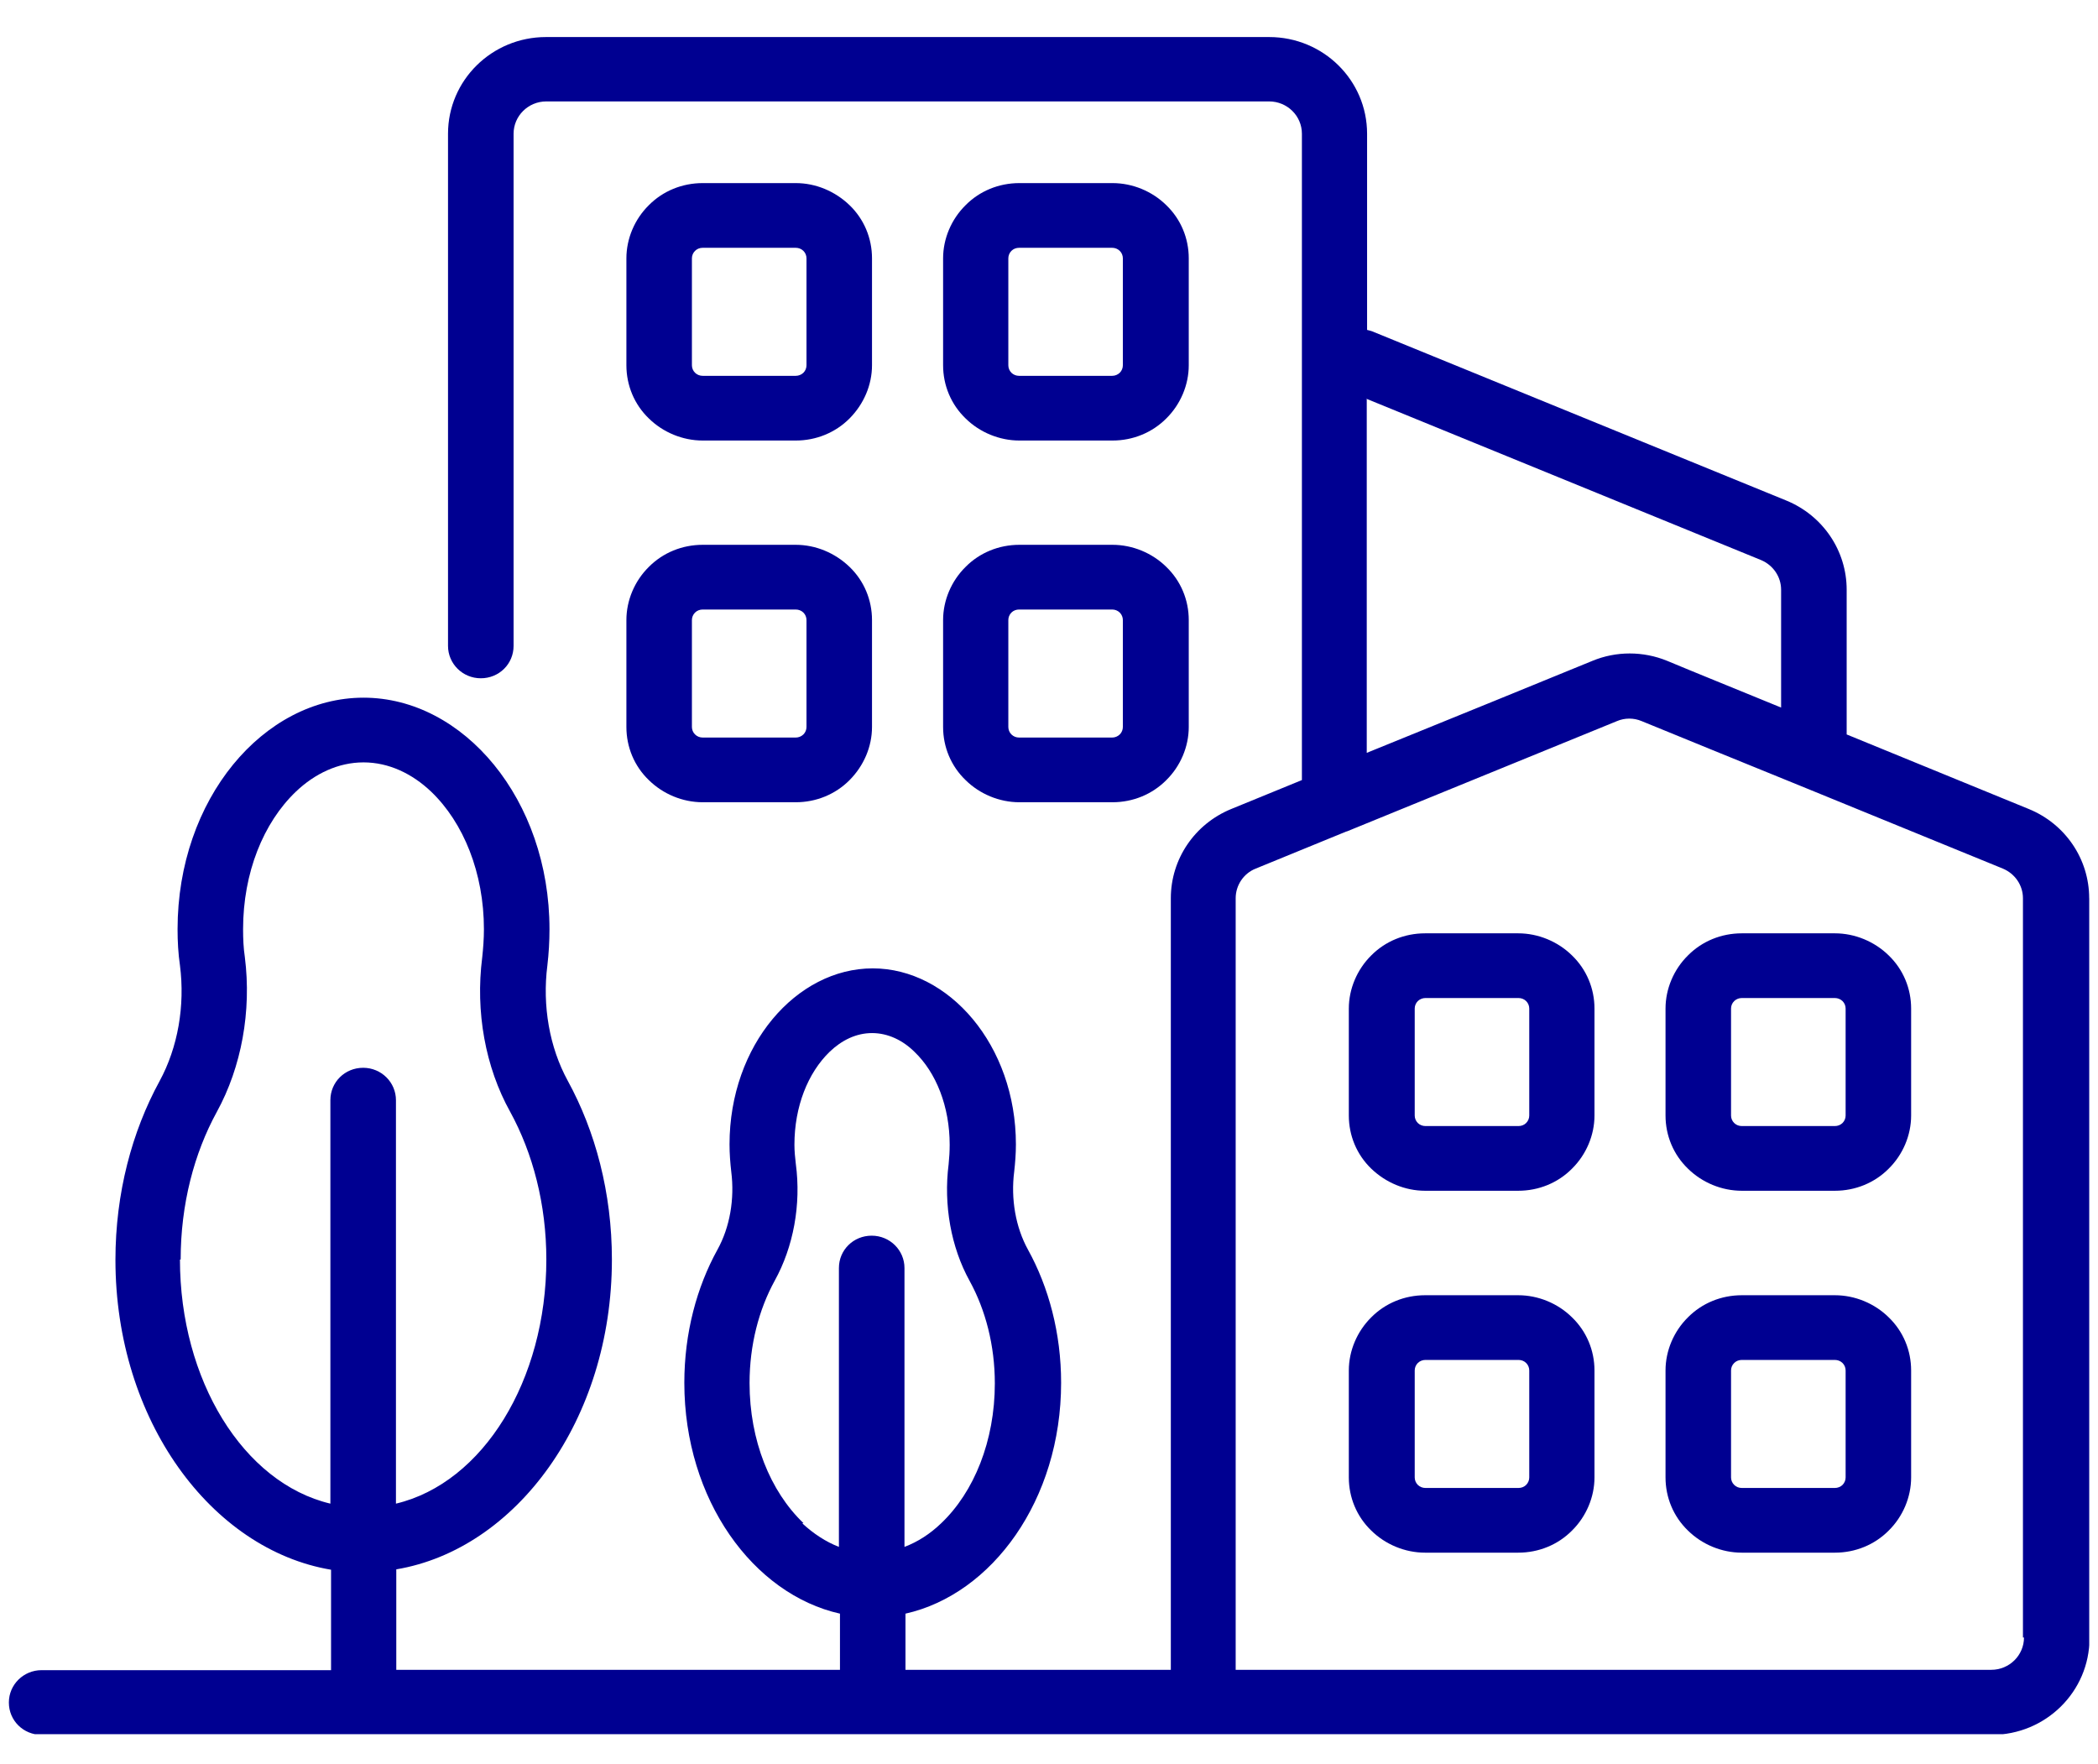
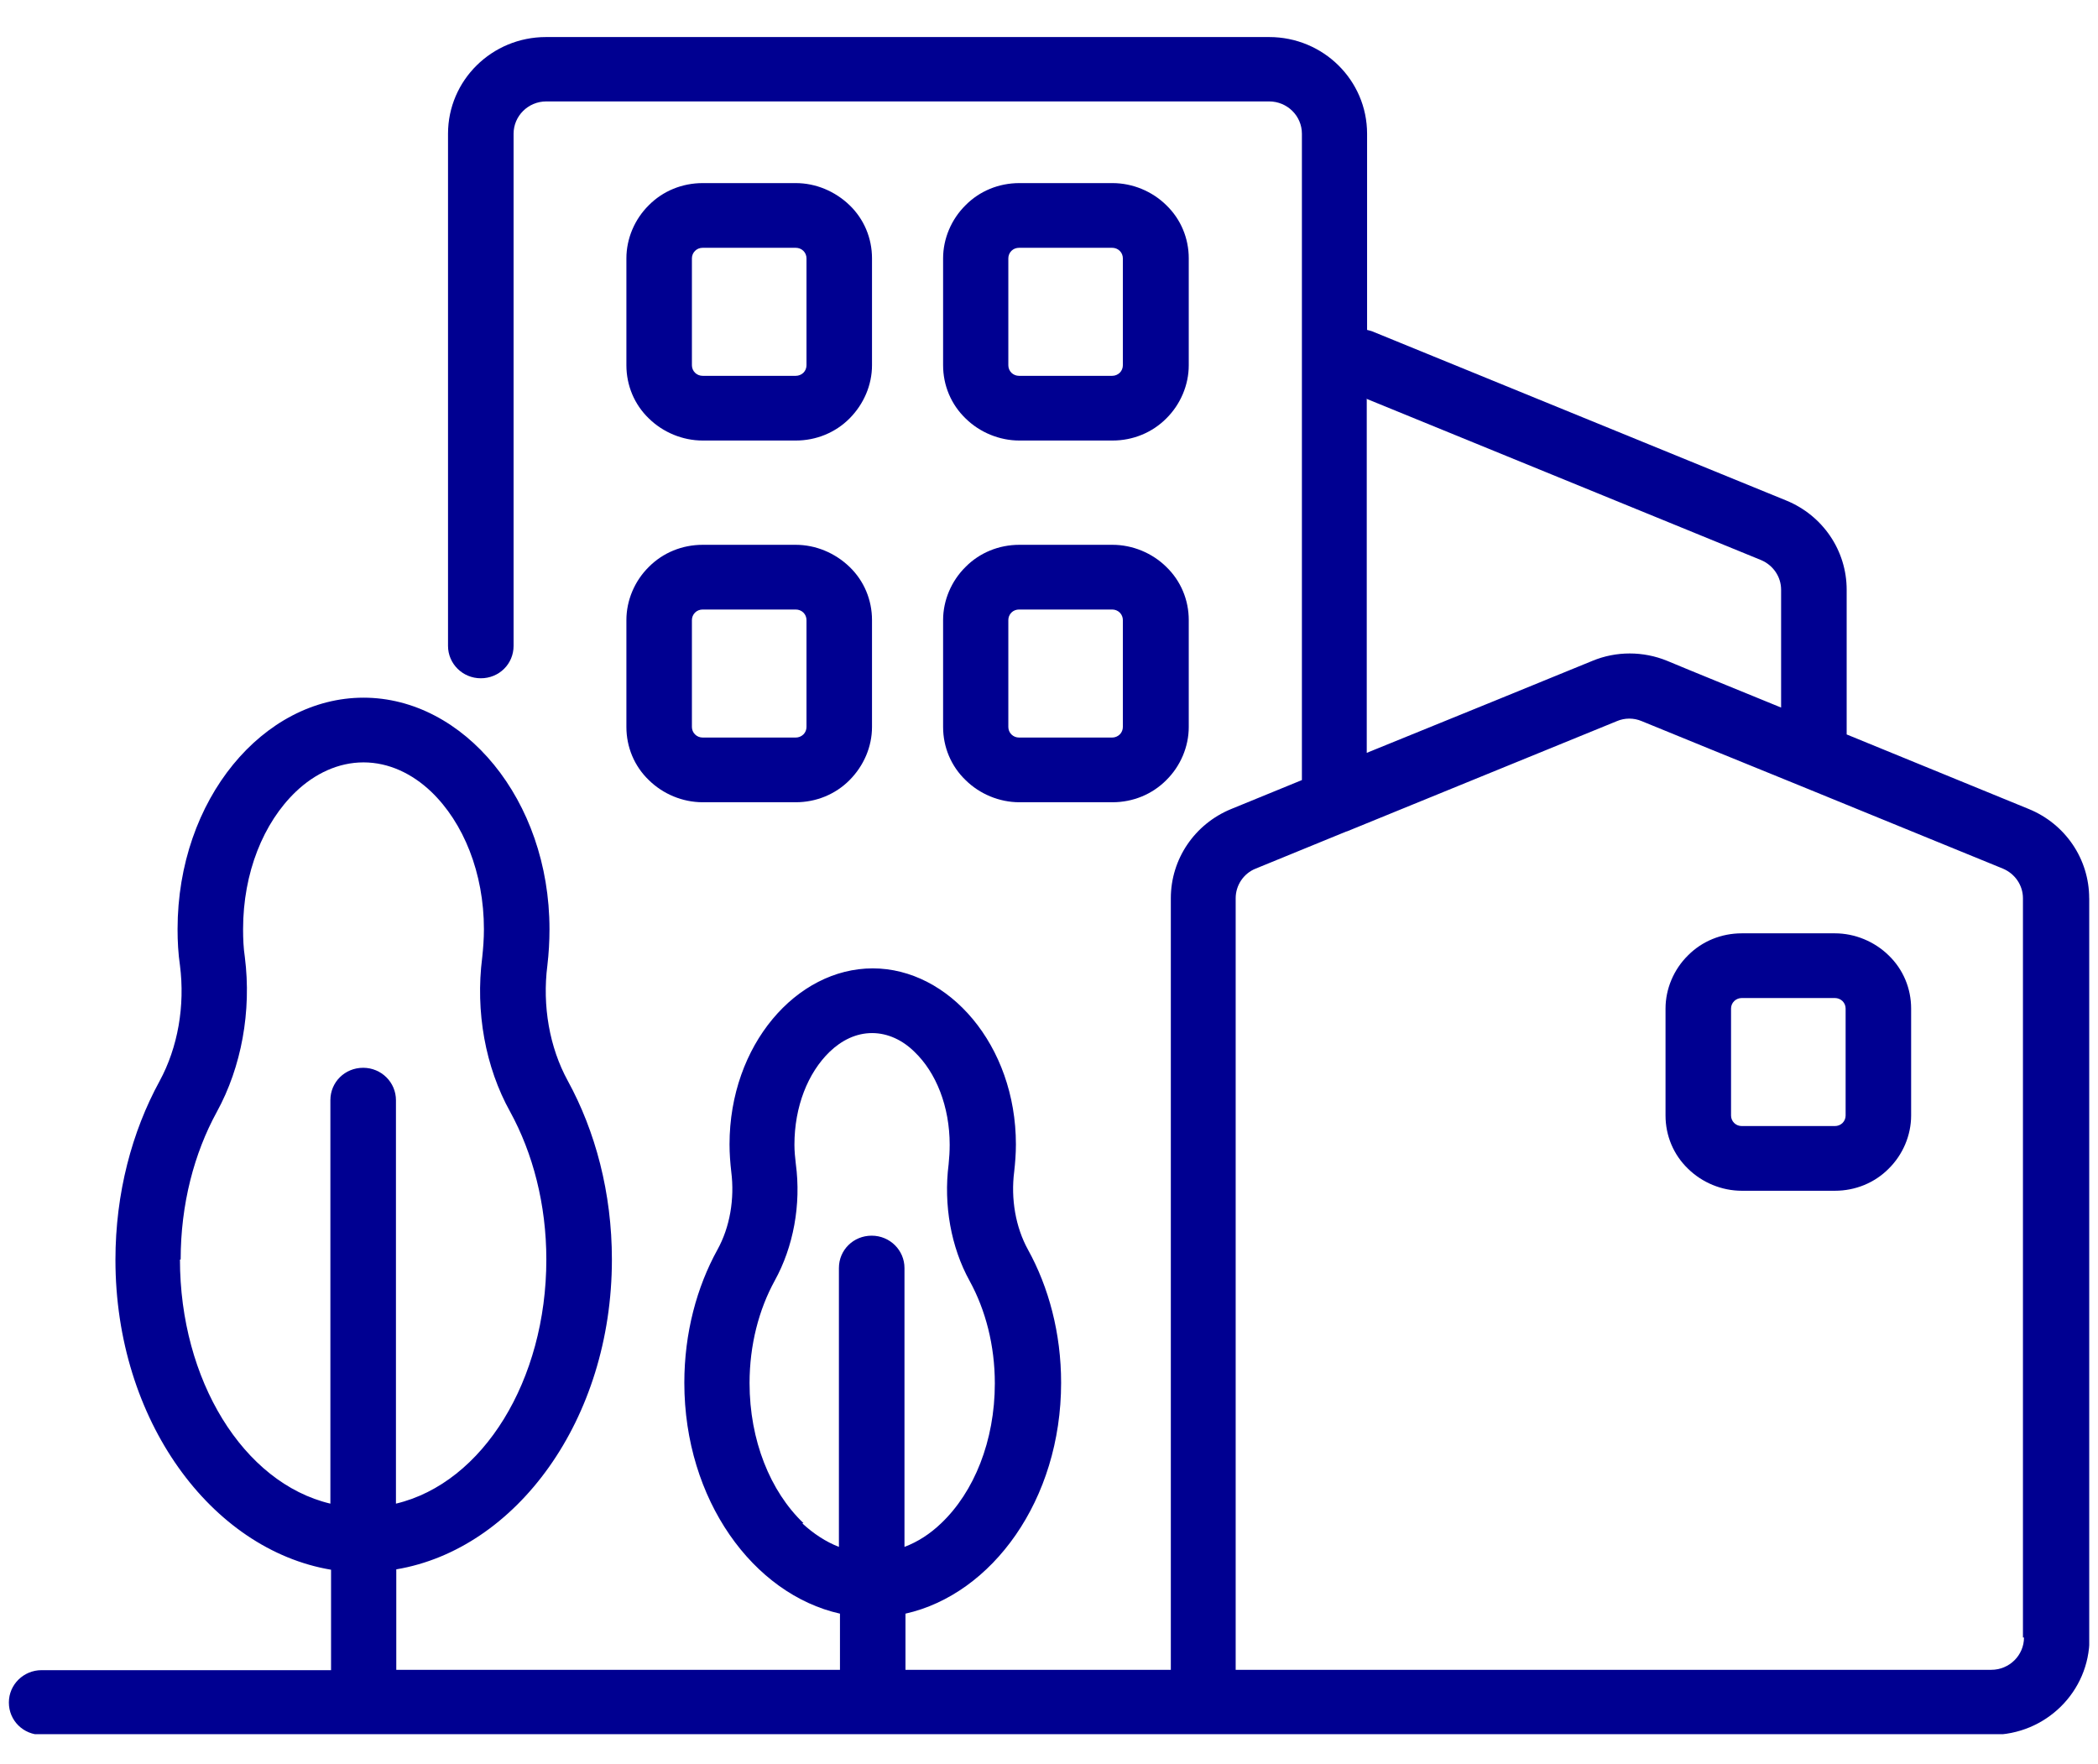
<svg xmlns="http://www.w3.org/2000/svg" width="44" height="37" viewBox="0 0 44 37" fill="none">
  <g clip-path="url(#clip0_29177_137187)">
    <path fill-rule="evenodd" clip-rule="evenodd" d="M14.736 9.239H16.689C17.116 9.239 17.521 9.074 17.818 8.775C18.115 8.475 18.288 8.075 18.288 7.66V5.418C18.288 4.997 18.122 4.597 17.818 4.304C17.514 4.011 17.109 3.84 16.689 3.84H14.736C14.309 3.84 13.904 4.004 13.607 4.304C13.31 4.597 13.137 5.004 13.137 5.418V7.66C13.137 8.082 13.303 8.482 13.607 8.775C13.904 9.067 14.316 9.239 14.736 9.239ZM14.511 5.418C14.511 5.361 14.533 5.304 14.577 5.261C14.62 5.218 14.678 5.197 14.736 5.197H16.689C16.747 5.197 16.805 5.218 16.849 5.261C16.892 5.304 16.914 5.361 16.914 5.418V7.66C16.914 7.718 16.892 7.775 16.849 7.818C16.805 7.86 16.747 7.882 16.689 7.882H14.736C14.678 7.882 14.62 7.86 14.577 7.818C14.533 7.775 14.511 7.718 14.511 7.66V5.418Z" fill="#000091" />
    <path fill-rule="evenodd" clip-rule="evenodd" d="M13.137 15.246C13.137 15.668 13.303 16.068 13.607 16.36C13.904 16.653 14.316 16.825 14.736 16.825H16.689C17.116 16.825 17.521 16.66 17.818 16.36C18.115 16.061 18.288 15.661 18.288 15.246V13.004C18.288 12.583 18.122 12.183 17.818 11.89C17.514 11.597 17.109 11.426 16.689 11.426H14.736C14.309 11.426 13.904 11.59 13.607 11.89C13.31 12.183 13.137 12.59 13.137 13.004V15.246ZM14.511 13.004C14.511 12.947 14.533 12.89 14.577 12.847C14.62 12.804 14.678 12.783 14.736 12.783H16.689C16.747 12.783 16.805 12.804 16.849 12.847C16.892 12.89 16.914 12.947 16.914 13.004V15.246C16.914 15.303 16.892 15.361 16.849 15.403C16.805 15.446 16.747 15.468 16.689 15.468H14.736C14.678 15.468 14.62 15.446 14.577 15.403C14.533 15.361 14.511 15.303 14.511 15.246V13.004Z" fill="#000091" />
    <path fill-rule="evenodd" clip-rule="evenodd" d="M21.378 9.239H23.332C23.759 9.239 24.164 9.074 24.461 8.775C24.757 8.482 24.931 8.075 24.931 7.66V5.418C24.931 4.997 24.765 4.597 24.461 4.304C24.164 4.011 23.752 3.84 23.332 3.84H21.378C20.951 3.84 20.546 4.004 20.25 4.304C19.953 4.597 19.779 5.004 19.779 5.418V7.66C19.779 8.082 19.946 8.482 20.25 8.775C20.546 9.067 20.959 9.239 21.378 9.239ZM21.147 5.418C21.147 5.361 21.169 5.304 21.212 5.261C21.255 5.218 21.313 5.197 21.371 5.197H23.325C23.383 5.197 23.44 5.218 23.484 5.261C23.527 5.304 23.549 5.361 23.549 5.418V7.66C23.549 7.718 23.527 7.775 23.484 7.818C23.44 7.86 23.383 7.882 23.325 7.882H21.371C21.313 7.882 21.255 7.86 21.212 7.818C21.169 7.775 21.147 7.718 21.147 7.66V5.418Z" fill="#000091" />
    <path fill-rule="evenodd" clip-rule="evenodd" d="M19.779 15.246C19.779 15.668 19.946 16.068 20.25 16.36C20.546 16.653 20.959 16.825 21.378 16.825H23.332C23.759 16.825 24.164 16.66 24.461 16.36C24.757 16.068 24.931 15.661 24.931 15.246V13.004C24.931 12.583 24.765 12.183 24.461 11.89C24.164 11.597 23.752 11.426 23.332 11.426H21.378C20.951 11.426 20.546 11.59 20.25 11.89C19.953 12.183 19.779 12.59 19.779 13.004V15.246ZM21.147 13.004C21.147 12.947 21.169 12.89 21.212 12.847C21.255 12.804 21.313 12.783 21.371 12.783H23.325C23.383 12.783 23.44 12.804 23.484 12.847C23.527 12.89 23.549 12.947 23.549 13.004V15.246C23.549 15.303 23.527 15.361 23.484 15.403C23.44 15.446 23.383 15.468 23.325 15.468H21.371C21.313 15.468 21.255 15.446 21.212 15.403C21.169 15.361 21.147 15.303 21.147 15.246V13.004Z" fill="#000091" />
    <path fill-rule="evenodd" clip-rule="evenodd" d="M43.815 18.838C43.815 18.017 43.316 17.281 42.549 16.967C41.659 16.603 40.176 15.996 38.729 15.403V12.368C38.729 11.546 38.229 10.811 37.462 10.497L28.773 6.947C28.773 6.947 28.708 6.926 28.671 6.919V2.805C28.671 1.684 27.753 0.777 26.617 0.777H11.451C10.315 0.777 9.396 1.684 9.396 2.805V13.546C9.396 13.918 9.7 14.225 10.084 14.225C10.467 14.225 10.771 13.925 10.771 13.546V2.805C10.771 2.434 11.075 2.127 11.458 2.127H26.617C26.993 2.127 27.304 2.427 27.304 2.805V16.36C26.732 16.596 26.219 16.803 25.821 16.967C25.054 17.281 24.555 18.017 24.555 18.838V35.02H18.99V33.842C20.806 33.435 22.254 31.457 22.254 29C22.254 27.957 21.993 26.993 21.559 26.208C21.299 25.736 21.197 25.144 21.27 24.572C21.291 24.387 21.306 24.194 21.306 24.001C21.306 21.923 19.902 20.309 18.303 20.309C16.704 20.309 15.3 21.916 15.3 24.001C15.3 24.194 15.315 24.387 15.336 24.572C15.409 25.144 15.308 25.736 15.047 26.208C14.613 26.993 14.352 27.957 14.352 29C14.352 31.457 15.8 33.435 17.616 33.842V35.02H8.311V32.913C10.822 32.492 12.833 29.779 12.833 26.415C12.833 25.015 12.486 23.723 11.907 22.666C11.524 21.966 11.371 21.095 11.48 20.245C11.509 19.995 11.524 19.745 11.524 19.488C11.524 16.767 9.722 14.632 7.624 14.632C5.525 14.632 3.724 16.76 3.724 19.488C3.724 19.745 3.738 20.002 3.774 20.245C3.883 21.095 3.731 21.966 3.347 22.673C2.769 23.73 2.421 25.022 2.421 26.422C2.421 29.786 4.433 32.499 6.943 32.921V35.027H0.873C0.497 35.027 0.186 35.327 0.186 35.706C0.186 36.084 0.489 36.384 0.873 36.384H41.768C42.904 36.384 43.822 35.477 43.822 34.356V18.852L43.815 18.838ZM16.849 31.942C16.154 31.278 15.72 30.207 15.72 29.007C15.72 28.207 15.915 27.465 16.248 26.858C16.639 26.151 16.805 25.265 16.69 24.408C16.675 24.28 16.661 24.144 16.661 24.008C16.661 23.208 16.943 22.501 17.399 22.059C17.652 21.816 17.956 21.666 18.289 21.666C18.621 21.666 18.933 21.816 19.178 22.059C19.634 22.494 19.917 23.208 19.917 24.008C19.917 24.144 19.909 24.28 19.895 24.415C19.786 25.272 19.945 26.158 20.336 26.865C20.669 27.472 20.864 28.215 20.864 29.014C20.864 30.214 20.43 31.292 19.736 31.949C19.504 32.171 19.251 32.335 18.969 32.442V26.593C18.969 26.222 18.665 25.915 18.281 25.915C17.898 25.915 17.594 26.215 17.594 26.593V32.442C17.319 32.335 17.059 32.164 16.827 31.949M3.789 26.415C3.789 25.258 4.071 24.187 4.549 23.316C5.062 22.38 5.279 21.209 5.135 20.073C5.106 19.881 5.098 19.688 5.098 19.488C5.098 18.302 5.525 17.253 6.205 16.603C6.603 16.224 7.095 15.989 7.624 15.989C8.152 15.989 8.644 16.224 9.042 16.603C9.722 17.253 10.149 18.309 10.149 19.488C10.149 19.688 10.134 19.888 10.113 20.081C9.968 21.216 10.178 22.38 10.699 23.316C11.176 24.187 11.458 25.258 11.458 26.415C11.458 28.943 10.134 31.1 8.304 31.535V23.073C8.304 22.701 8 22.394 7.616 22.394C7.233 22.394 6.929 22.694 6.929 23.073V31.535C5.098 31.1 3.774 28.936 3.774 26.415M28.671 8.369L36.934 11.746C37.188 11.854 37.354 12.096 37.354 12.368V14.839C36.363 14.432 35.494 14.082 34.966 13.86C34.46 13.653 33.895 13.653 33.396 13.86C32.47 14.239 30.48 15.053 28.664 15.789V8.354L28.671 8.369ZM42.448 34.342C42.448 34.713 42.144 35.02 41.76 35.02H25.915V18.838C25.915 18.567 26.081 18.317 26.334 18.217L28.237 17.438C28.237 17.438 28.237 17.438 28.244 17.438L33.91 15.124C34.076 15.053 34.264 15.053 34.431 15.124C35.118 15.403 36.399 15.931 37.759 16.481C39.336 17.124 41.022 17.817 42.006 18.217C42.26 18.324 42.426 18.567 42.426 18.838V34.342H42.448Z" fill="#000091" />
-     <path fill-rule="evenodd" clip-rule="evenodd" d="M31.841 19.574H29.887C29.46 19.574 29.055 19.738 28.758 20.038C28.462 20.331 28.288 20.738 28.288 21.152V23.395C28.288 23.816 28.454 24.216 28.758 24.509C29.062 24.802 29.468 24.973 29.887 24.973H31.841C32.268 24.973 32.673 24.809 32.969 24.509C33.266 24.216 33.44 23.809 33.44 23.395V21.152C33.44 20.731 33.273 20.331 32.969 20.038C32.673 19.746 32.26 19.574 31.841 19.574ZM32.072 23.395C32.072 23.452 32.05 23.509 32.007 23.552C31.964 23.595 31.906 23.616 31.848 23.616H29.894C29.837 23.616 29.779 23.595 29.735 23.552C29.692 23.509 29.67 23.452 29.67 23.395V21.152C29.67 21.095 29.692 21.038 29.735 20.995C29.779 20.953 29.837 20.931 29.894 20.931H31.848C31.906 20.931 31.964 20.953 32.007 20.995C32.05 21.038 32.072 21.095 32.072 21.152V23.395Z" fill="#000091" />
-     <path fill-rule="evenodd" clip-rule="evenodd" d="M31.841 27.164H29.887C29.46 27.164 29.055 27.328 28.758 27.628C28.462 27.921 28.288 28.328 28.288 28.742V30.985C28.288 31.406 28.454 31.806 28.758 32.099C29.055 32.392 29.468 32.563 29.887 32.563H31.841C32.268 32.563 32.673 32.399 32.969 32.099C33.266 31.806 33.44 31.399 33.44 30.985V28.742C33.44 28.321 33.273 27.921 32.969 27.628C32.673 27.335 32.26 27.164 31.841 27.164ZM32.072 30.985C32.072 31.042 32.05 31.099 32.007 31.142C31.964 31.185 31.906 31.206 31.848 31.206H29.894C29.837 31.206 29.779 31.185 29.735 31.142C29.692 31.099 29.67 31.042 29.67 30.985V28.742C29.67 28.685 29.692 28.628 29.735 28.585C29.779 28.542 29.837 28.521 29.894 28.521H31.848C31.906 28.521 31.964 28.542 32.007 28.585C32.05 28.628 32.072 28.685 32.072 28.742V30.985Z" fill="#000091" />
    <path fill-rule="evenodd" clip-rule="evenodd" d="M38.482 19.574H36.529C36.102 19.574 35.697 19.738 35.4 20.038C35.103 20.331 34.93 20.738 34.93 21.152V23.395C34.93 23.816 35.096 24.216 35.4 24.509C35.697 24.802 36.109 24.973 36.529 24.973H38.482C38.909 24.973 39.314 24.809 39.611 24.509C39.908 24.216 40.081 23.809 40.081 23.395V21.152C40.081 20.731 39.915 20.331 39.611 20.038C39.314 19.746 38.902 19.574 38.482 19.574ZM38.707 23.395C38.707 23.452 38.685 23.509 38.642 23.552C38.598 23.595 38.54 23.616 38.482 23.616H36.529C36.471 23.616 36.413 23.595 36.37 23.552C36.326 23.509 36.304 23.452 36.304 23.395V21.152C36.304 21.095 36.326 21.038 36.37 20.995C36.413 20.953 36.471 20.931 36.529 20.931H38.482C38.54 20.931 38.598 20.953 38.642 20.995C38.685 21.038 38.707 21.095 38.707 21.152V23.395Z" fill="#000091" />
-     <path fill-rule="evenodd" clip-rule="evenodd" d="M38.482 27.164H36.529C36.102 27.164 35.697 27.328 35.4 27.628C35.103 27.921 34.93 28.328 34.93 28.742V30.985C34.93 31.406 35.096 31.806 35.4 32.099C35.697 32.392 36.109 32.563 36.529 32.563H38.482C38.909 32.563 39.314 32.399 39.611 32.099C39.908 31.806 40.081 31.399 40.081 30.985V28.742C40.081 28.321 39.915 27.921 39.611 27.628C39.314 27.335 38.902 27.164 38.482 27.164ZM38.707 30.985C38.707 31.042 38.685 31.099 38.642 31.142C38.598 31.185 38.54 31.206 38.482 31.206H36.529C36.471 31.206 36.413 31.185 36.37 31.142C36.326 31.099 36.304 31.042 36.304 30.985V28.742C36.304 28.685 36.326 28.628 36.37 28.585C36.413 28.542 36.471 28.521 36.529 28.521H38.482C38.54 28.521 38.598 28.542 38.642 28.585C38.685 28.628 38.707 28.685 38.707 28.742V30.985Z" fill="#000091" />
  </g>
  <defs>
    <clipPath id="clip0_29177_137187">
      <rect width="43.63" height="35.593" fill="white" transform="translate(0.186 0.777)" />
    </clipPath>
  </defs>
</svg>